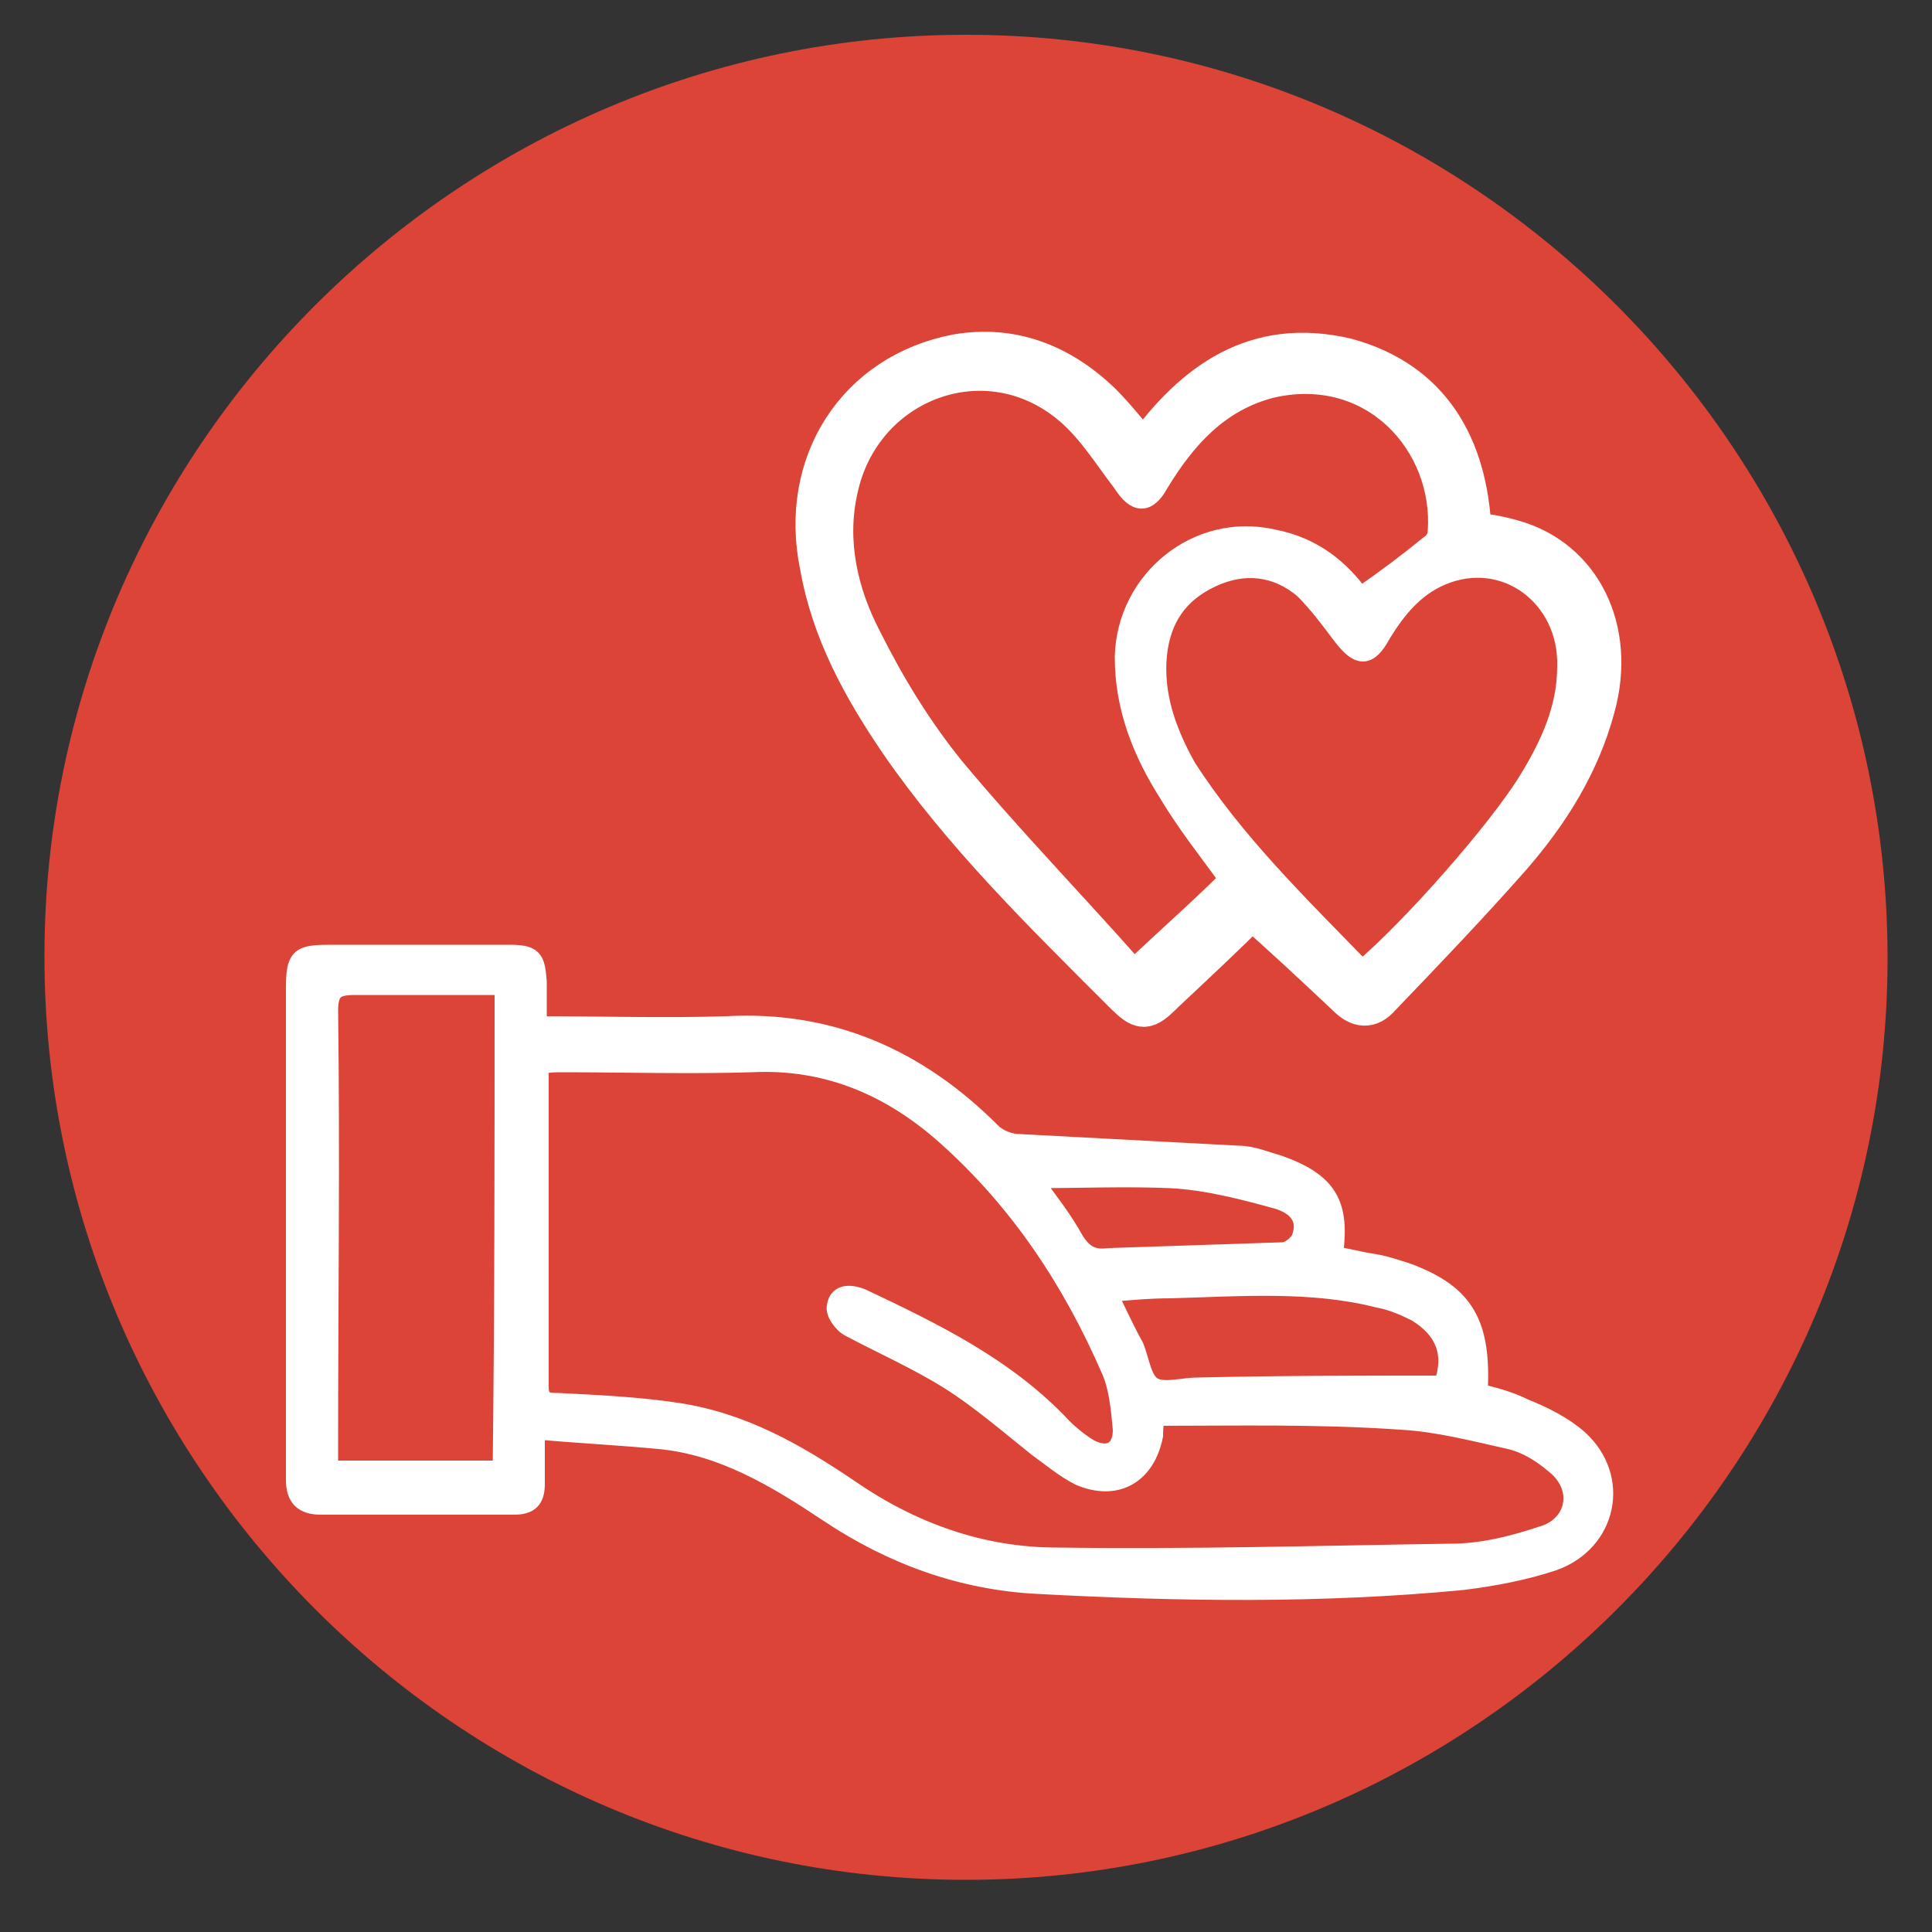
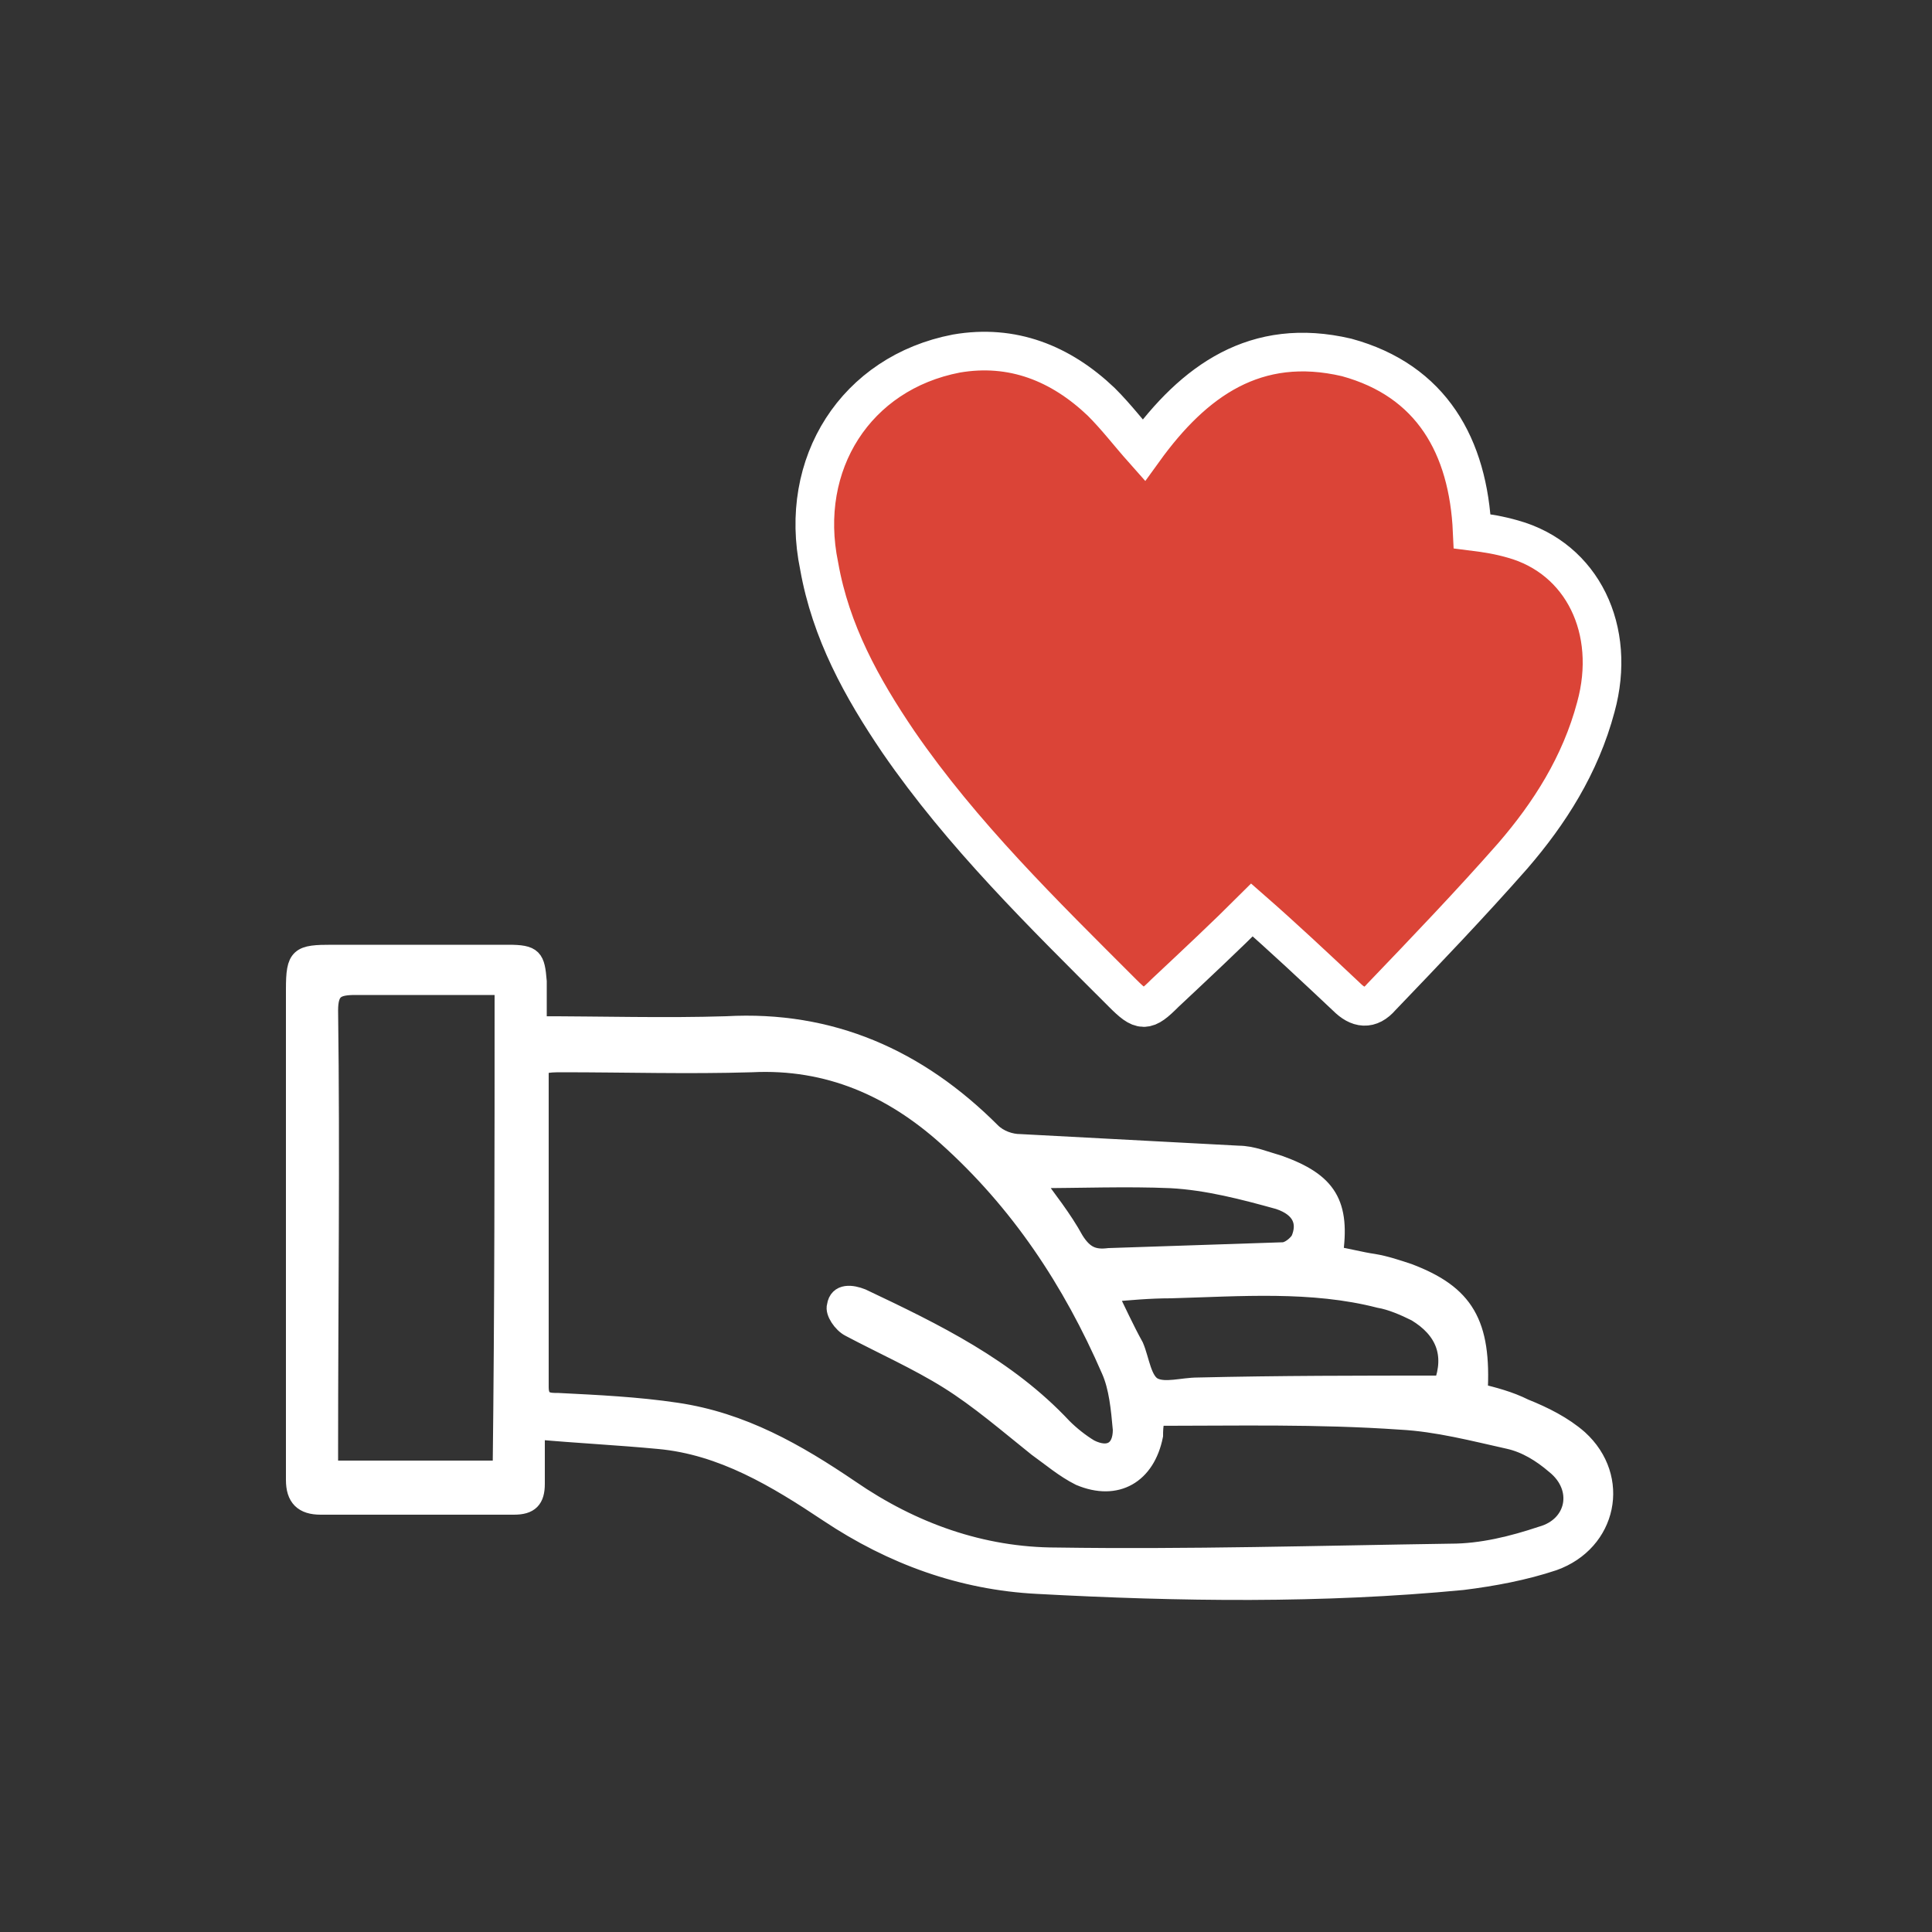
<svg xmlns="http://www.w3.org/2000/svg" version="1.1" id="圖層_1" x="0px" y="0px" viewBox="0 0 100 100" style="enable-background:new 0 0 100 100;" xml:space="preserve">
  <rect x="0" y="0" width="100" height="100" fill="#333333" stroke="none" />
  <style type="text/css">
	.st0{fill:#DB4437;}
	.st1{fill:#DB4437;stroke:#FFFFFF;stroke-width:2;stroke-miterlimit:10;}
	.st2{fill:#FFFFFF;stroke:#FFFFFF;stroke-miterlimit:10;}
</style>
-   <path class="st0" d="M50,1.8c26.3,0,47.7,21.5,47.7,47.8c0,26.3-21.5,47.7-47.7,47.7c-26.3,0-47.7-21.5-47.7-47.8  C2.3,23.2,23.8,1.8,50,1.8z" />
  <g>
-     <path class="st0" d="M27.8,53.1c0-0.9,0-1.6,0-2.3c0-1.3-0.2-1.4-1.5-1.4c-3,0-6,0-9.1,0c-1.7,0-1.9,0.2-1.9,1.8   c0,6.8,0,13.6,0,20.3c0,1.7,0,3.4,0,5.1c0,0.8,0.4,1.3,1.3,1.3c3.3,0,6.7,0,10,0c0.8,0,1.1-0.3,1.1-1.1c0-0.9,0-1.7,0-2.8   c2.3,0.2,4.4,0.2,6.4,0.5c3.3,0.4,6.1,2,8.8,3.8c3.3,2.2,6.9,3.5,10.8,3.7c7.3,0.4,14.7,0.5,22-0.2c1.6-0.1,3.2-0.5,4.7-1   c2.8-1,3.5-4.2,1.3-6.3c-0.8-0.7-1.8-1.2-2.8-1.6c-0.8-0.4-1.6-0.5-2.4-0.8c0.2-3.6-0.7-5.2-3.6-6.2c-0.6-0.2-1.2-0.4-1.8-0.5   c-0.7-0.2-1.4-0.3-2.1-0.4c0.3-2.7-0.3-3.8-2.8-4.7c-0.7-0.2-1.4-0.5-2.1-0.5c-3.8-0.2-7.5-0.4-11.3-0.6c-0.5,0-1.2-0.2-1.5-0.6   c-3.8-3.8-8.2-5.7-13.7-5.5C34.3,53.2,31.1,53.1,27.8,53.1z" />
    <path class="st1" d="M59.2,23.3c-0.8-0.9-1.4-1.7-2.2-2.5c-2.1-2-4.6-3-7.5-2.5c-5.2,1-8.2,5.7-7.1,11c0.6,3.4,2.2,6.3,4.1,9.1   c3.3,4.8,7.5,8.9,11.6,13c1,1,1.2,1,2.2,0c1.6-1.5,3.2-3,4.5-4.3c1.6,1.4,3.2,2.9,4.9,4.5c0.6,0.6,1.2,0.7,1.8,0   c2.3-2.4,4.6-4.8,6.8-7.3c1.9-2.2,3.5-4.7,4.3-7.7c1.1-4-0.7-7.7-4.3-8.7c-0.7-0.2-1.3-0.3-2.1-0.4c-0.2-4.4-2.1-7.8-6.5-9   C65,17.4,61.8,19.7,59.2,23.3z" />
    <path class="st2" d="M27.8,53.1c3.4,0,6.6,0.1,9.8,0c5.4-0.3,9.9,1.7,13.7,5.5c0.4,0.4,1,0.6,1.5,0.6c3.8,0.2,7.5,0.4,11.3,0.6   c0.7,0,1.4,0.3,2.1,0.5c2.5,0.9,3.2,2,2.8,4.7c0.7,0.1,1.4,0.3,2.1,0.4c0.6,0.1,1.2,0.3,1.8,0.5c2.9,1.1,3.8,2.6,3.6,6.2   c0.8,0.2,1.6,0.4,2.4,0.8c1,0.4,2,0.9,2.8,1.6c2.2,2,1.5,5.3-1.3,6.3c-1.5,0.5-3.1,0.8-4.7,1c-7.3,0.7-14.6,0.6-22,0.2   c-3.9-0.2-7.5-1.5-10.8-3.7c-2.7-1.8-5.5-3.5-8.8-3.8c-2.1-0.2-4.2-0.3-6.4-0.5c0,1.1,0,2,0,2.8c0,0.8-0.3,1.1-1.1,1.1   c-3.3,0-6.7,0-10,0c-0.9,0-1.3-0.4-1.3-1.3c0-1.7,0-3.4,0-5.1c0-6.8,0-13.6,0-20.3c0-1.7,0.2-1.8,1.9-1.8c3,0,6,0,9.1,0   c1.3,0,1.4,0.2,1.5,1.4C27.8,51.5,27.8,52.2,27.8,53.1z M59.8,73.3c-0.1,0.5-0.1,0.8-0.1,1c-0.4,2-1.9,2.9-3.8,2.1   c-0.8-0.4-1.5-1-2.2-1.5c-1.5-1.2-3-2.5-4.6-3.5c-1.6-1-3.4-1.8-5.1-2.7c-0.4-0.2-0.8-0.8-0.7-1.1c0.1-0.7,0.8-0.6,1.3-0.4   c3.8,1.8,7.5,3.6,10.4,6.7c0.4,0.4,0.9,0.8,1.4,1.1c1,0.5,1.7,0.1,1.7-1c-0.1-1.1-0.2-2.2-0.6-3.1c-2-4.6-4.7-8.7-8.5-12.1   c-2.8-2.5-6.1-4-10.1-3.8c-3.3,0.1-6.5,0-9.8,0c-0.4,0-0.7,0-1.1,0.1c-0.1,0.2-0.1,0.3-0.1,0.4c0,5.4,0,10.8,0,16.3   c0,0.8,0.5,0.8,1,0.8c2,0.1,4.1,0.2,6.1,0.5c3.4,0.5,6.2,2.1,9,4c3.2,2.2,6.8,3.5,10.7,3.5c6.8,0.1,13.6-0.1,20.4-0.2   c1.6,0,3.2-0.4,4.7-0.9c1.8-0.5,2.2-2.5,0.7-3.7c-0.7-0.6-1.5-1.1-2.4-1.3c-1.8-0.4-3.7-0.9-5.6-1C68.2,73.2,64,73.3,59.8,73.3z    M26.1,51c-2.6,0-5.2,0-7.7,0c-1,0-1.4,0.2-1.4,1.3c0.1,7.6,0,15.1,0,22.7c0,0.4,0,0.7,0,1.1c3.1,0,6,0,9,0   C26.1,67.8,26.1,59.5,26.1,51z M74.7,71.7c0.6-1.6,0.1-2.9-1.4-3.8c-0.6-0.3-1.3-0.6-1.9-0.7c-3.5-0.9-7.2-0.6-10.8-0.5   c-1.1,0-2.2,0.1-3.3,0.2c0.5,1,0.9,1.9,1.4,2.8c0.3,0.7,0.4,1.8,1,2.1c0.6,0.3,1.5,0,2.3,0C66.2,71.7,70.4,71.7,74.7,71.7z    M53.4,61c0.8,1.1,1.6,2.1,2.2,3.2c0.5,0.8,1,1,1.8,0.9c3-0.1,6-0.2,9-0.3c0.3,0,0.7-0.3,0.9-0.6c0.4-0.9,0.1-1.7-1.1-2.1   c-1.8-0.5-3.7-1-5.6-1.1C58.3,60.9,55.9,61,53.4,61z" />
-     <path class="st2" d="M59.2,23.3c2.6-3.7,5.9-6,10.5-4.8c4.5,1.2,6.3,4.6,6.5,9c0.7,0.1,1.4,0.2,2.1,0.4c3.6,1.1,5.3,4.7,4.3,8.7   c-0.8,2.9-2.3,5.4-4.3,7.7c-2.2,2.5-4.5,4.9-6.8,7.3c-0.6,0.7-1.2,0.5-1.8,0c-1.6-1.6-3.3-3.1-4.9-4.5c-1.3,1.3-2.9,2.8-4.5,4.3   c-1,1-1.2,1-2.2,0c-4.1-4.1-8.2-8.2-11.6-13c-1.9-2.8-3.5-5.7-4.1-9.1c-1-5.3,2-10.1,7.1-11c2.9-0.5,5.4,0.5,7.5,2.5   C57.8,21.6,58.4,22.5,59.2,23.3z M70.4,30.9c1.3-0.9,2.5-1.8,3.6-2.7c0.2-0.1,0.4-0.4,0.4-0.7c0.3-4.4-3.4-8.6-8.6-7.4   c-2.7,0.7-4.4,2.6-5.8,4.9c-0.6,1.1-1.2,1.1-1.9,0c-1-1.3-1.9-2.8-3.2-3.8c-4.1-3.2-9.9-0.9-11,4.2c-0.6,2.6,0,5.2,1.2,7.5   c1.2,2.4,2.6,4.7,4.3,6.8c3,3.6,6.3,7,9.3,10.4c1.8-1.7,3.4-3.1,4.9-4.6c-1.1-1.5-2.2-2.9-3.1-4.4c-1.4-2.2-2.3-4.5-2.3-7.1   c0.1-4,3.8-7,7.7-6.1C68,28.3,69.4,29.5,70.4,30.9z M70.5,50.2c2.5-2.1,7-7.2,8.6-9.8c1.1-1.8,2-3.7,2-5.9c0.1-3.6-3.2-6.1-6.5-4.7   c-1.4,0.6-2.3,1.7-3.1,3c-0.7,1.3-1.2,1.2-2.1,0c-0.6-0.8-1.2-1.6-1.9-2.3c-1.4-1.2-3.1-1.4-4.8-0.6c-1.7,0.8-2.6,2.1-2.8,4   c-0.2,2.1,0.5,4,1.5,5.8C63.9,43.6,67.2,46.8,70.5,50.2z" />
  </g>
-   <rect x="-446" y="-272" class="st0" width="78" height="84" />
</svg>